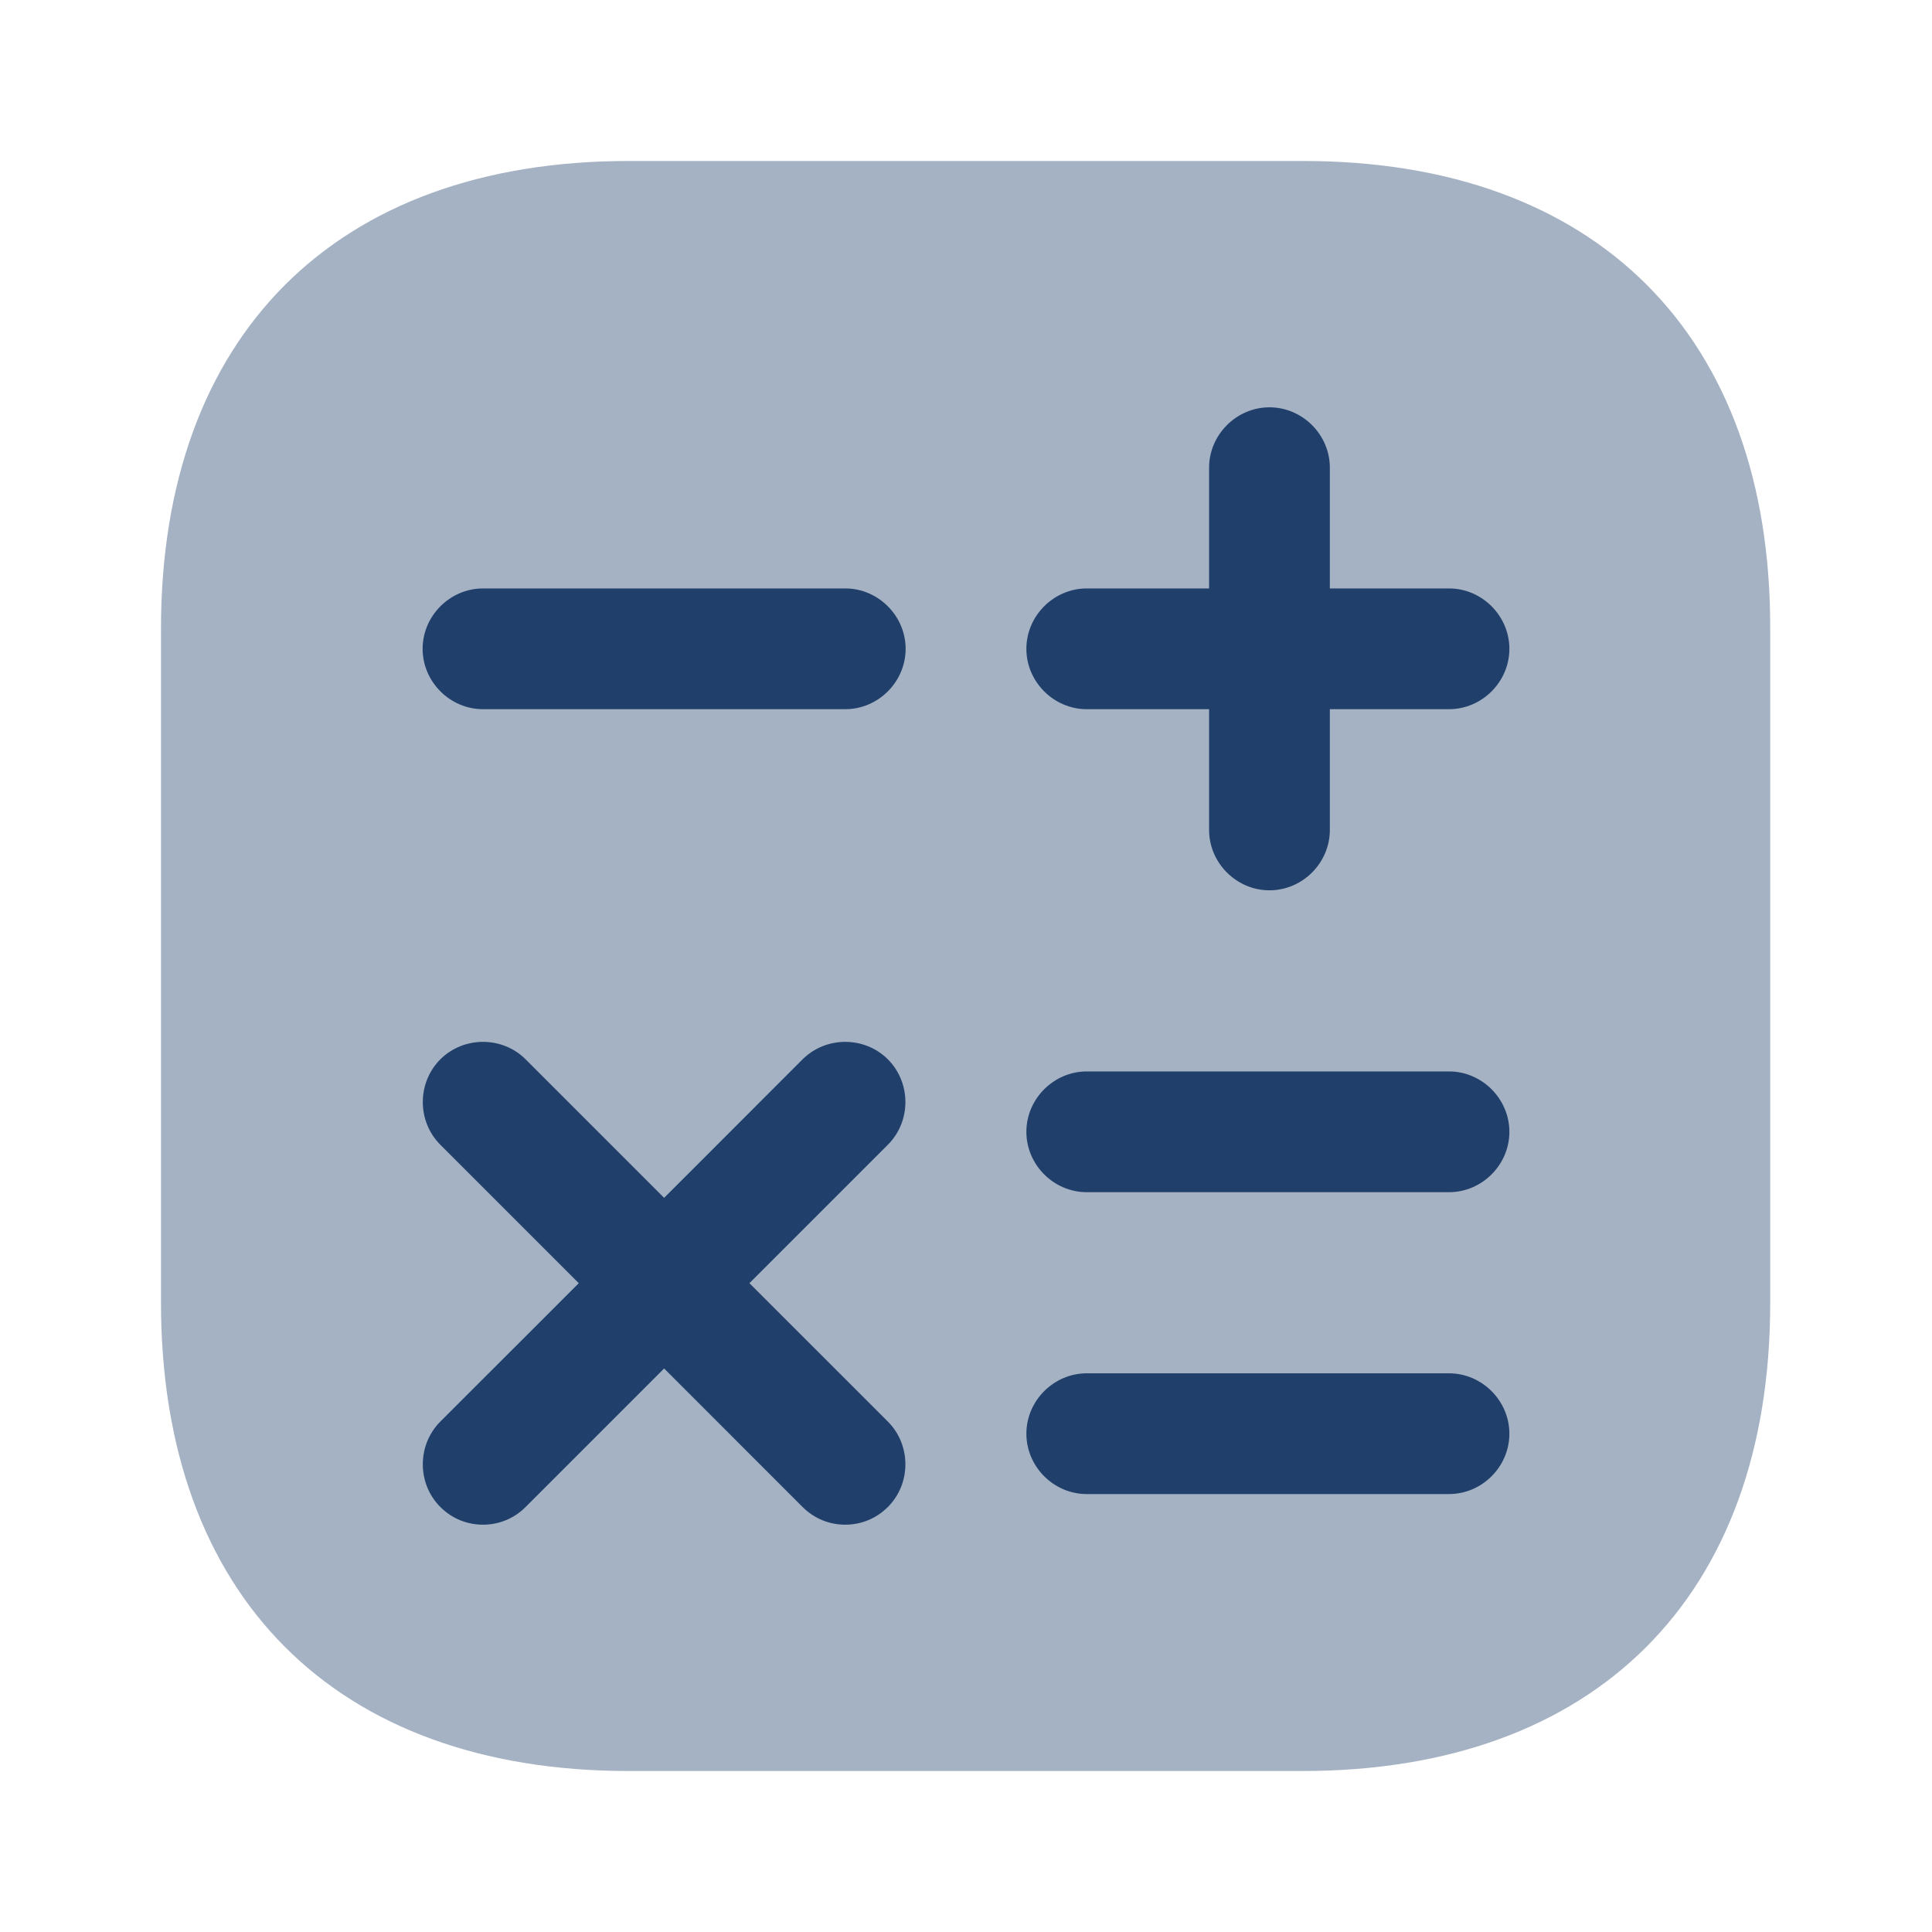
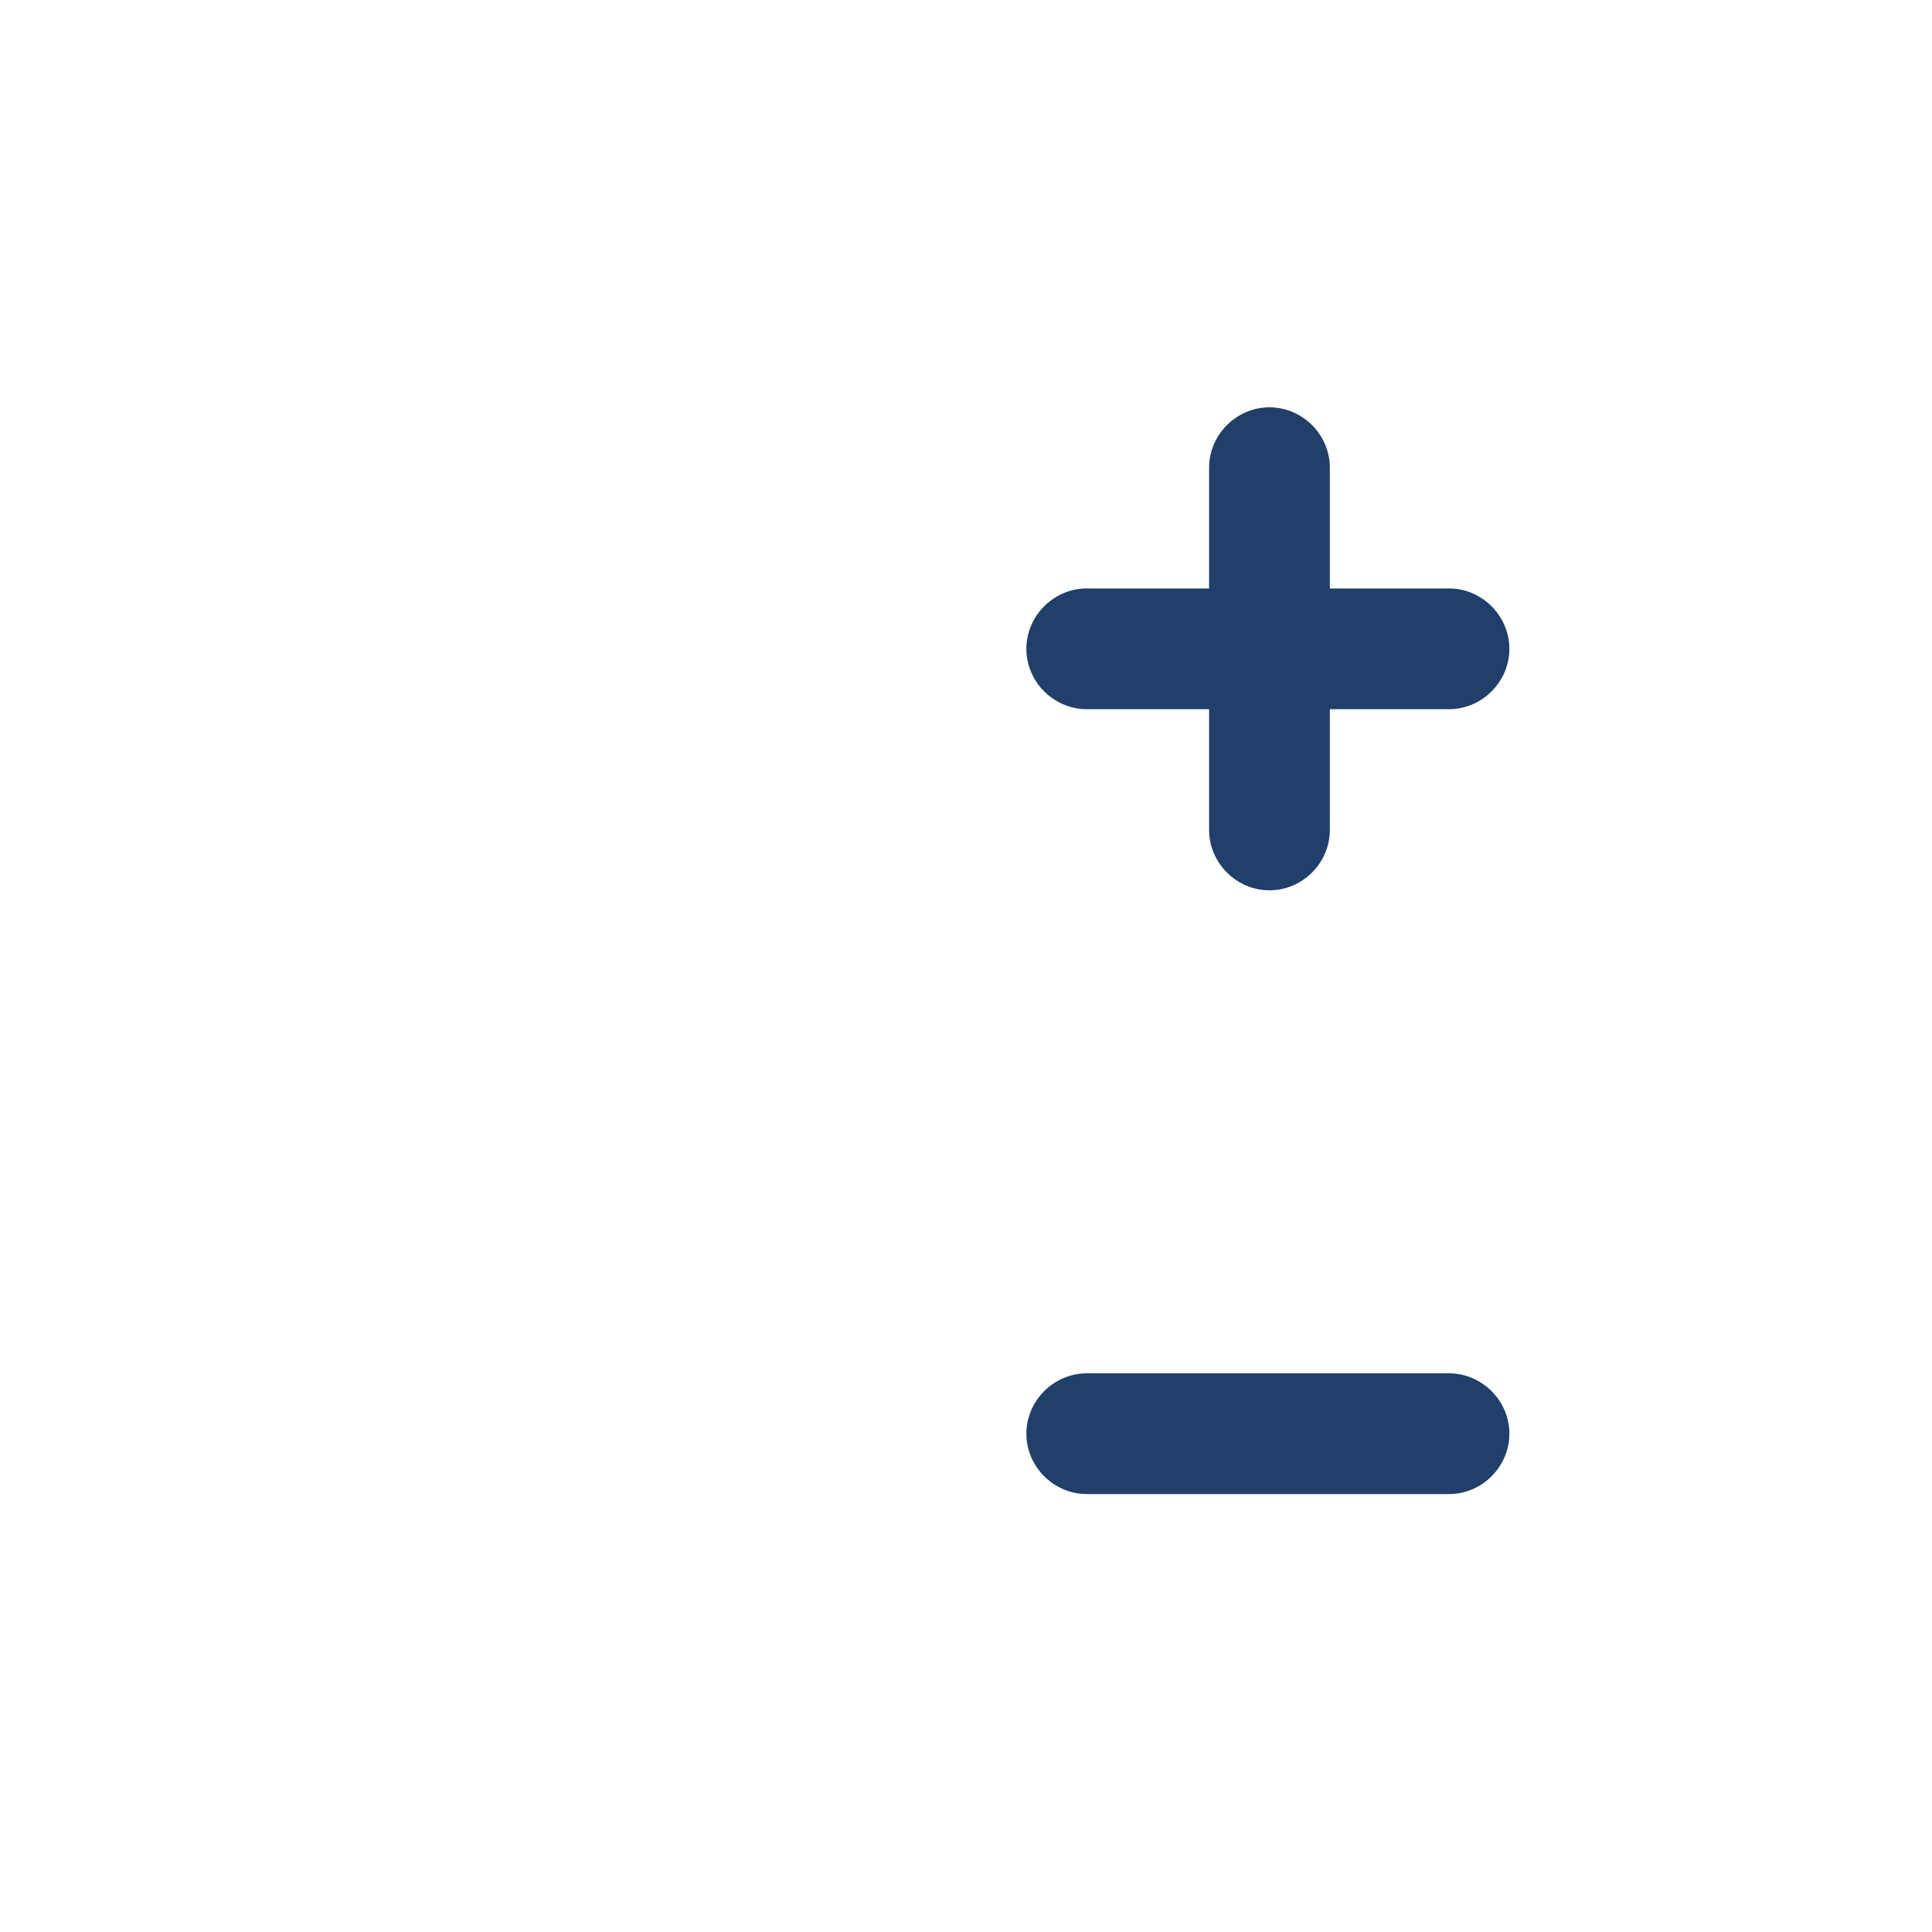
<svg xmlns="http://www.w3.org/2000/svg" width="40" height="40" viewBox="0 0 40 40" fill="none">
-   <path opacity="0.4" d="M26.983 3.333H13.016C6.95 3.333 3.333 6.95 3.333 13.017V26.967C3.333 33.05 6.95 36.667 13.016 36.667H26.966C33.033 36.667 36.65 33.05 36.65 26.983V13.017C36.666 6.95 33.05 3.333 26.983 3.333Z" fill="#203F6A" />
-   <path d="M17.5 14.683H10C9.317 14.683 8.75 14.117 8.75 13.433C8.75 12.75 9.317 12.183 10 12.183H17.5C18.183 12.183 18.75 12.75 18.75 13.433C18.75 14.117 18.183 14.683 17.5 14.683Z" fill="#203F6A" />
-   <path d="M30 24.683H22.5C21.817 24.683 21.25 24.117 21.25 23.433C21.25 22.75 21.817 22.183 22.5 22.183H30C30.683 22.183 31.25 22.75 31.25 23.433C31.25 24.117 30.683 24.683 30 24.683Z" fill="#203F6A" />
  <path d="M30 30.933H22.5C21.817 30.933 21.25 30.367 21.25 29.683C21.25 29 21.817 28.433 22.5 28.433H30C30.683 28.433 31.25 29 31.25 29.683C31.25 30.367 30.683 30.933 30 30.933Z" fill="#203F6A" />
  <path d="M30 12.183H27.533V9.683C27.533 9 26.967 8.433 26.283 8.433C25.6 8.433 25.033 9 25.033 9.683V12.183H22.5C21.817 12.183 21.25 12.75 21.25 13.433C21.25 14.117 21.817 14.683 22.5 14.683H25.033V17.183C25.033 17.867 25.6 18.433 26.283 18.433C26.967 18.433 27.533 17.867 27.533 17.183V14.683H30C30.683 14.683 31.25 14.117 31.25 13.433C31.25 12.75 30.683 12.183 30 12.183Z" fill="#203F6A" />
-   <path d="M15.516 26.567L18.383 23.7C18.866 23.217 18.866 22.417 18.383 21.933C17.9 21.45 17.1 21.45 16.616 21.933L13.75 24.8L10.883 21.933C10.4 21.45 9.6 21.45 9.116 21.933C8.633 22.417 8.633 23.217 9.116 23.7L11.983 26.567L9.116 29.433C8.633 29.917 8.633 30.717 9.116 31.2C9.366 31.45 9.683 31.567 10 31.567C10.316 31.567 10.633 31.45 10.883 31.2L13.75 28.333L16.616 31.2C16.866 31.45 17.183 31.567 17.5 31.567C17.816 31.567 18.133 31.45 18.383 31.2C18.866 30.717 18.866 29.917 18.383 29.433L15.516 26.567Z" fill="#203F6A" />
</svg>